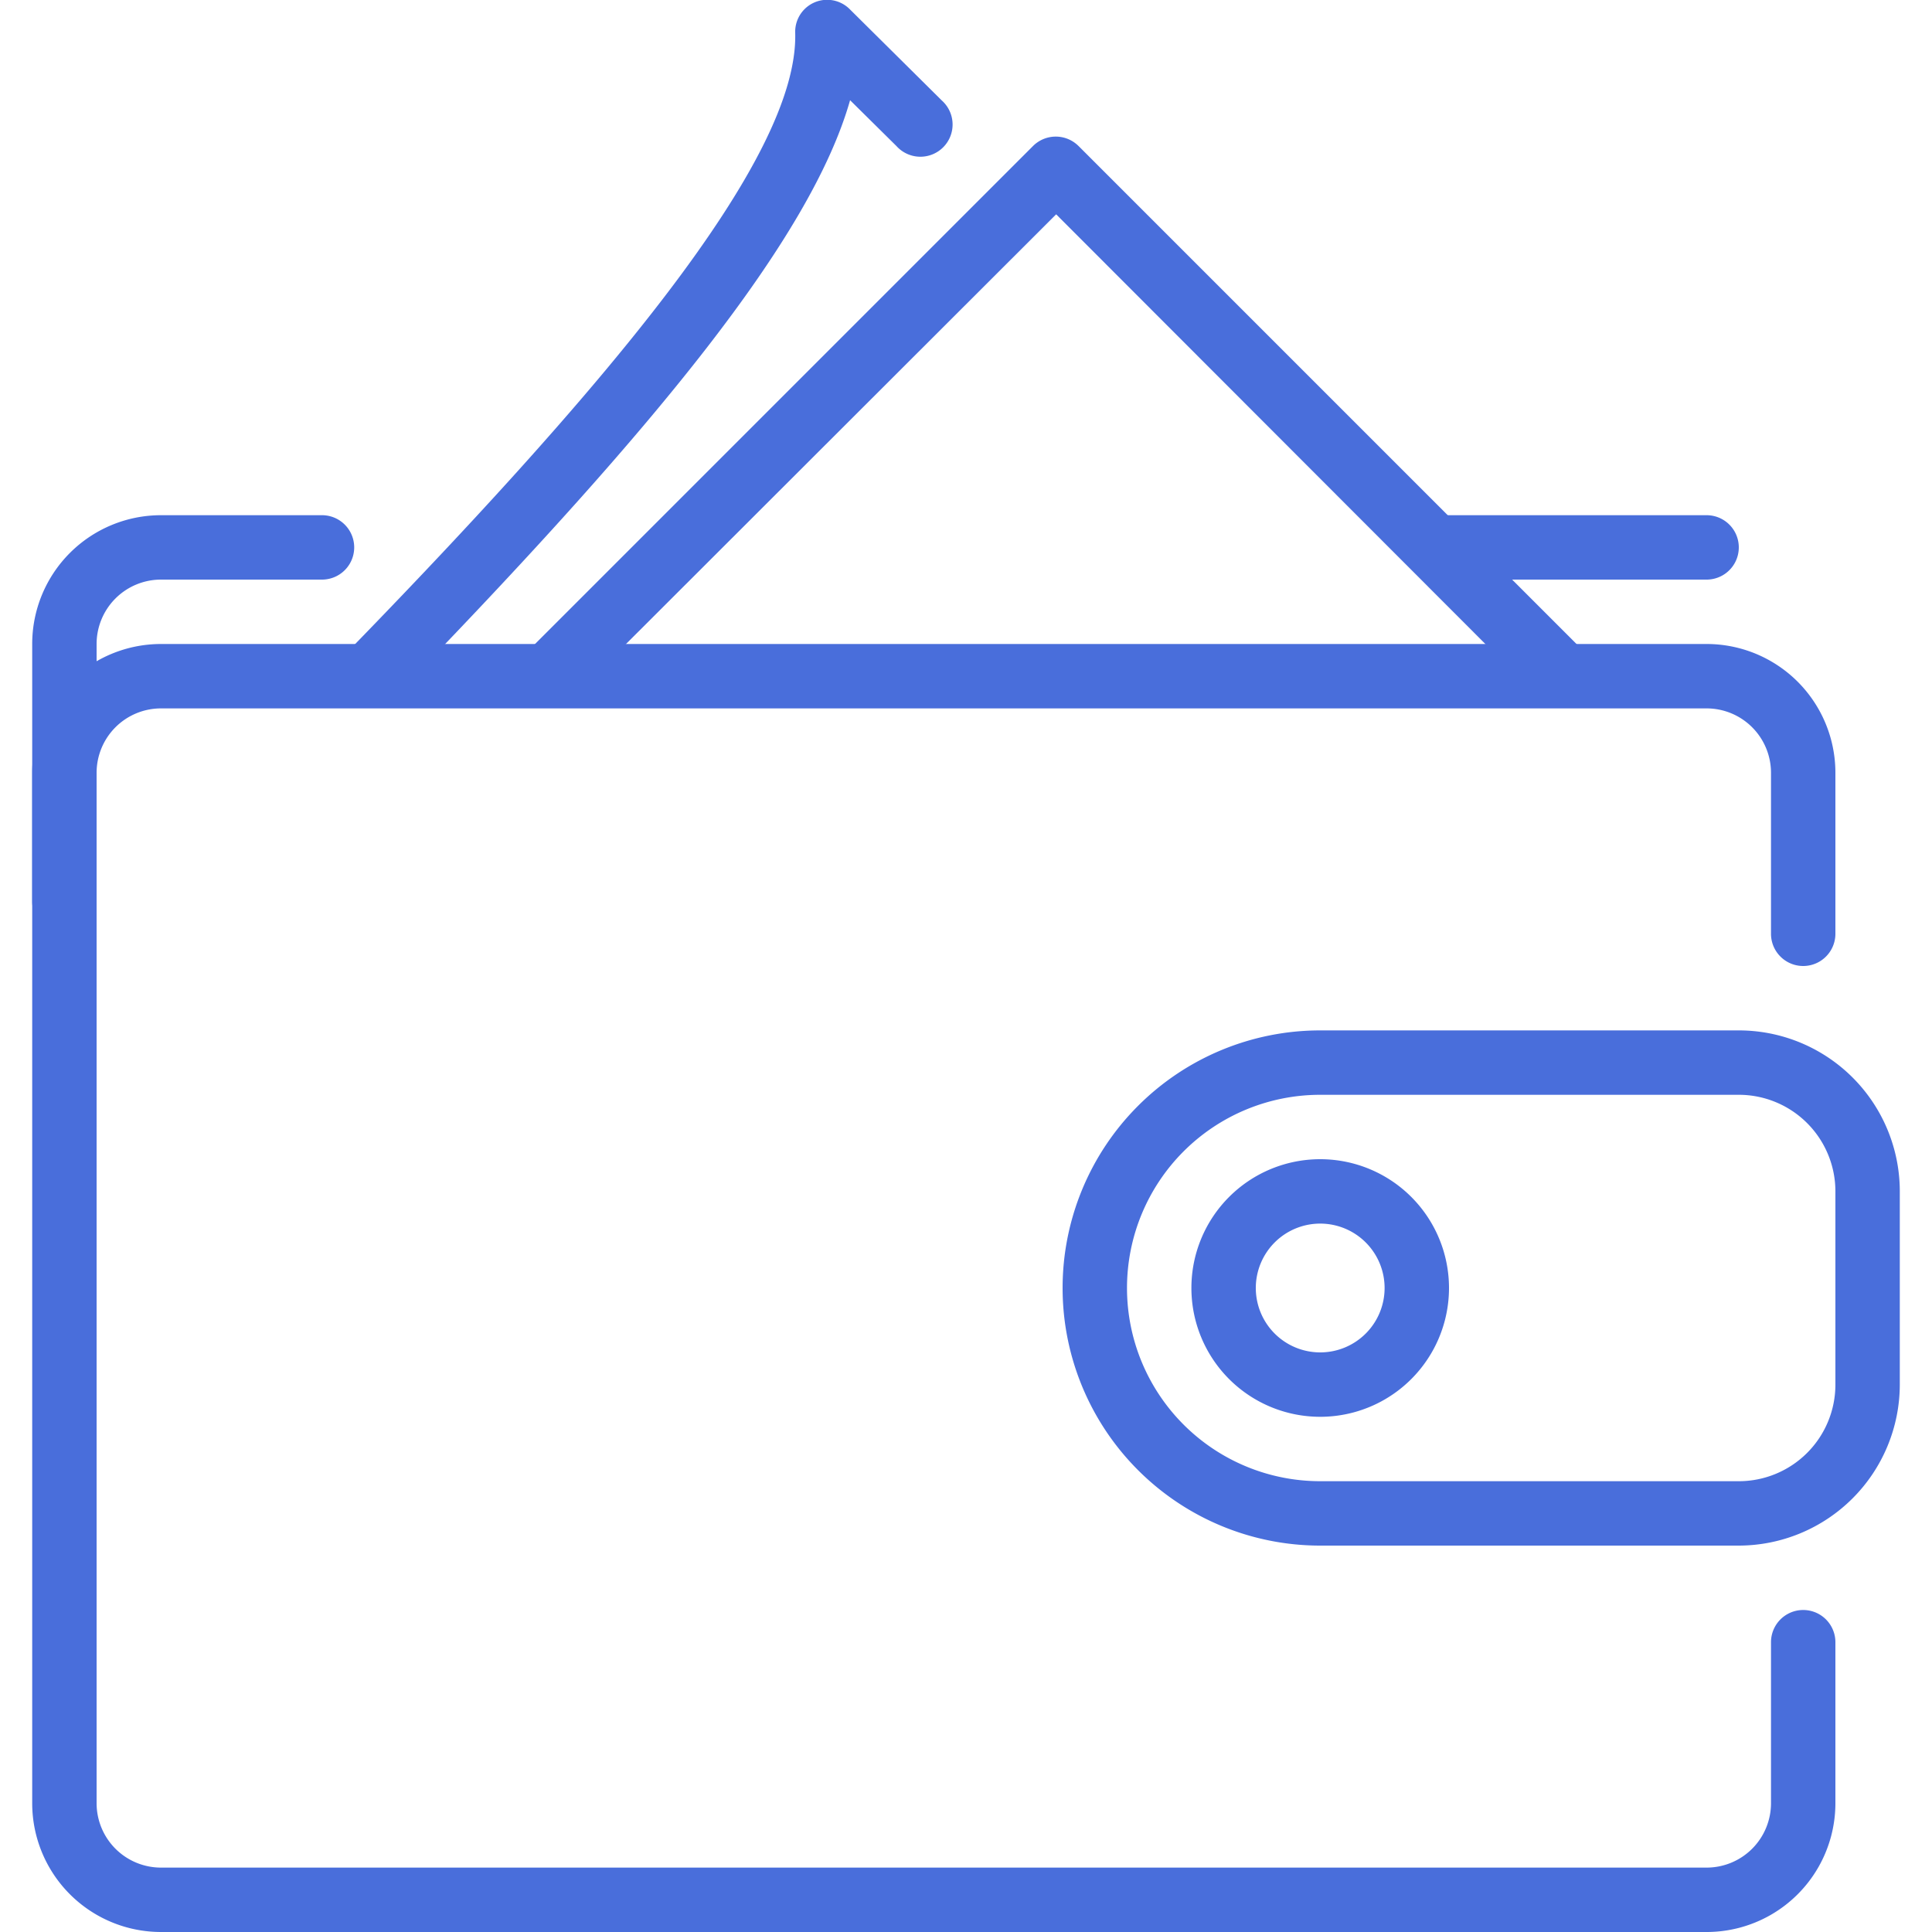
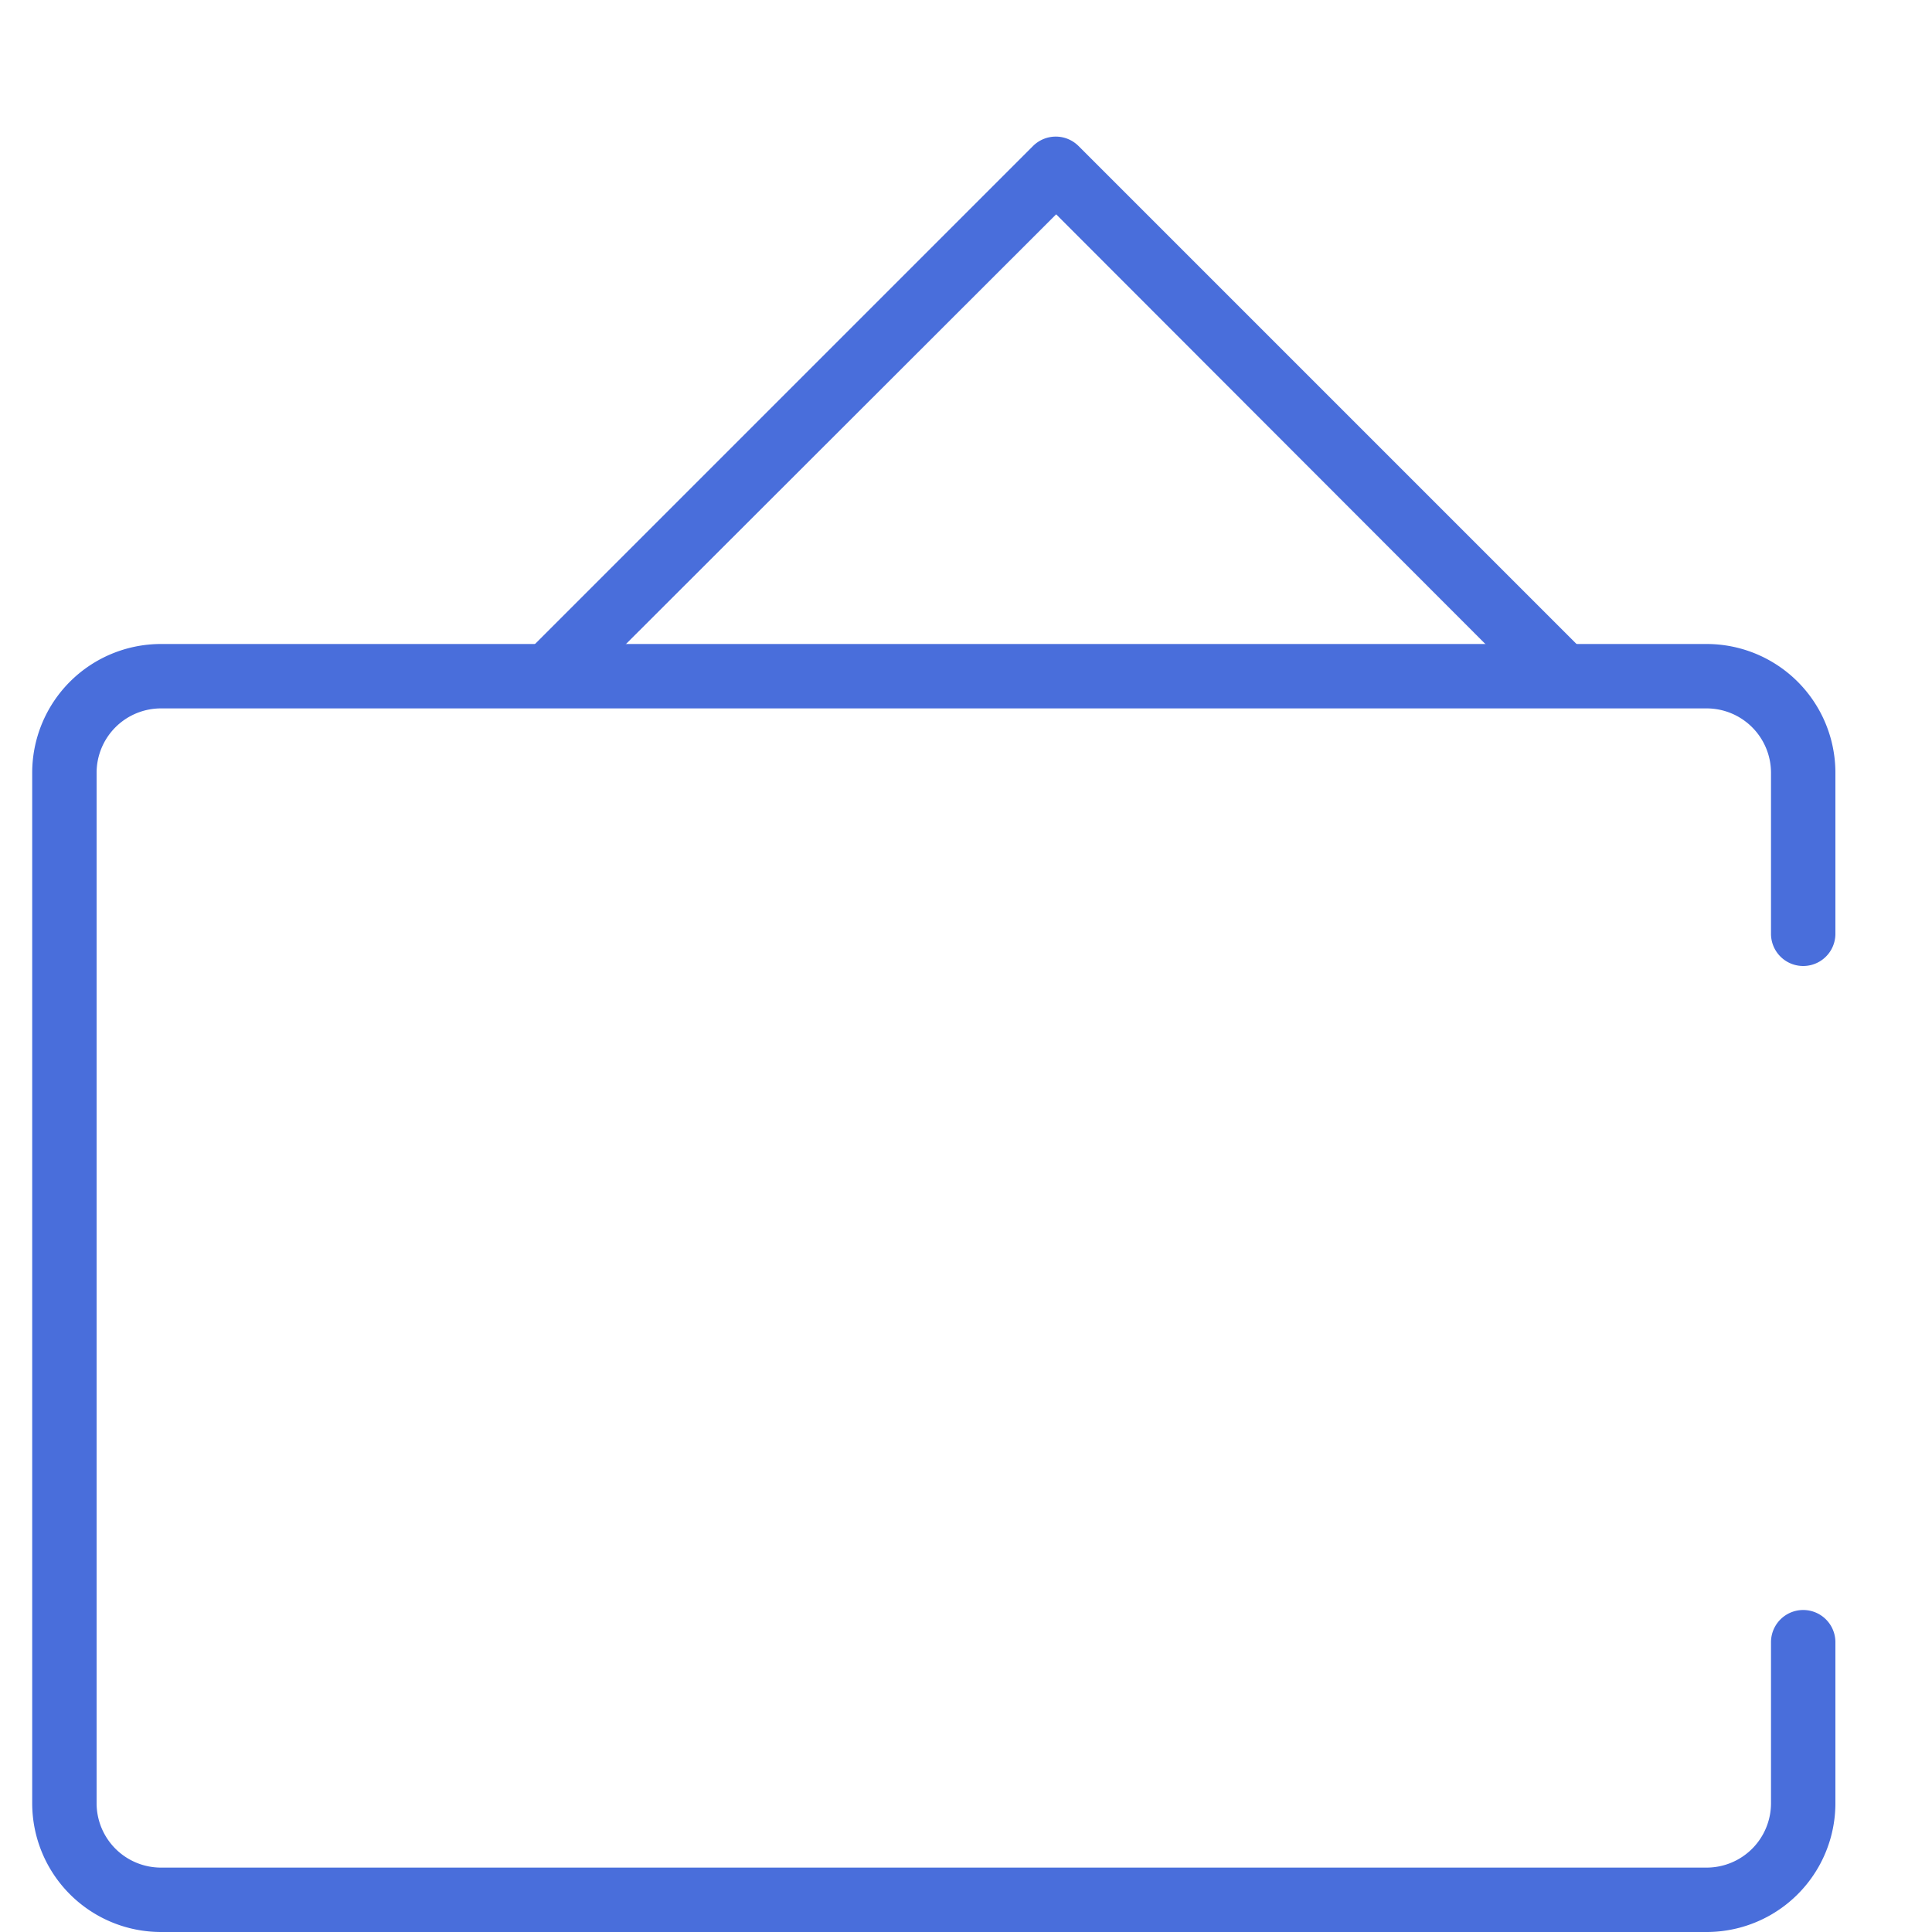
<svg xmlns="http://www.w3.org/2000/svg" id="Layer_1" data-name="Layer 1" viewBox="0 0 75 75">
  <defs>
    <style>.cls-1{fill:#496edb;}</style>
  </defs>
  <g id="wallet_pocketbook_billfold_personal_wallet" data-name="wallet, pocketbook, billfold, personal wallet">
-     <path class="cls-1" d="M2.5,36.25A1.25,1.25,0,0,1,1.25,35V25a5,5,0,0,1,5-5H12.5a1.25,1.25,0,0,1,0,2.5H6.25A2.5,2.5,0,0,0,3.75,25V35A1.25,1.25,0,0,1,2.5,36.25Z" />
-     <path class="cls-1" d="M56.93,22.5h9.32a1.25,1.25,0,0,0,0-2.5H54.43Z" />
-     <path class="cls-1" d="M33,3.89,34.8,5.67A1.25,1.25,0,1,0,36.56,3.9L33,.37a1.24,1.24,0,0,0-2.13.91C31,6.17,23.59,15,12.57,26.25h3.51C25.36,16.64,31.47,9.28,33,3.89Z" />
    <path class="cls-1" d="M41,8.32,58.91,26.25h3.54L41.87,5.67a1.25,1.25,0,0,0-1.77,0L19.52,26.25h3.53Z" />
-     <path class="cls-1" d="M67.5,60H51.25a10,10,0,0,1,0-20H67.5a6.25,6.25,0,0,1,6.25,6.25v7.5A6.26,6.26,0,0,1,67.5,60ZM51.25,42.5a7.5,7.5,0,0,0,0,15H67.5a3.75,3.75,0,0,0,3.75-3.75v-7.5A3.75,3.75,0,0,0,67.5,42.5Z" />
-     <path class="cls-1" d="M51.25,55a5,5,0,1,1,5-5A5,5,0,0,1,51.25,55Zm0-7.5a2.5,2.5,0,1,0,2.5,2.5A2.5,2.5,0,0,0,51.25,47.5Z" />
    <path class="cls-1" d="M1.25,70V30a5,5,0,0,1,5-5h60a5,5,0,0,1,5,5v6.25a1.25,1.25,0,0,1-2.5,0V30a2.5,2.5,0,0,0-2.5-2.5h-60A2.5,2.5,0,0,0,3.75,30V70a2.5,2.5,0,0,0,2.5,2.5h60a2.5,2.5,0,0,0,2.5-2.5V63.75a1.25,1.25,0,0,1,2.5,0V70a5,5,0,0,1-5,5h-60A5,5,0,0,1,1.25,70Z" />
  </g>
</svg>